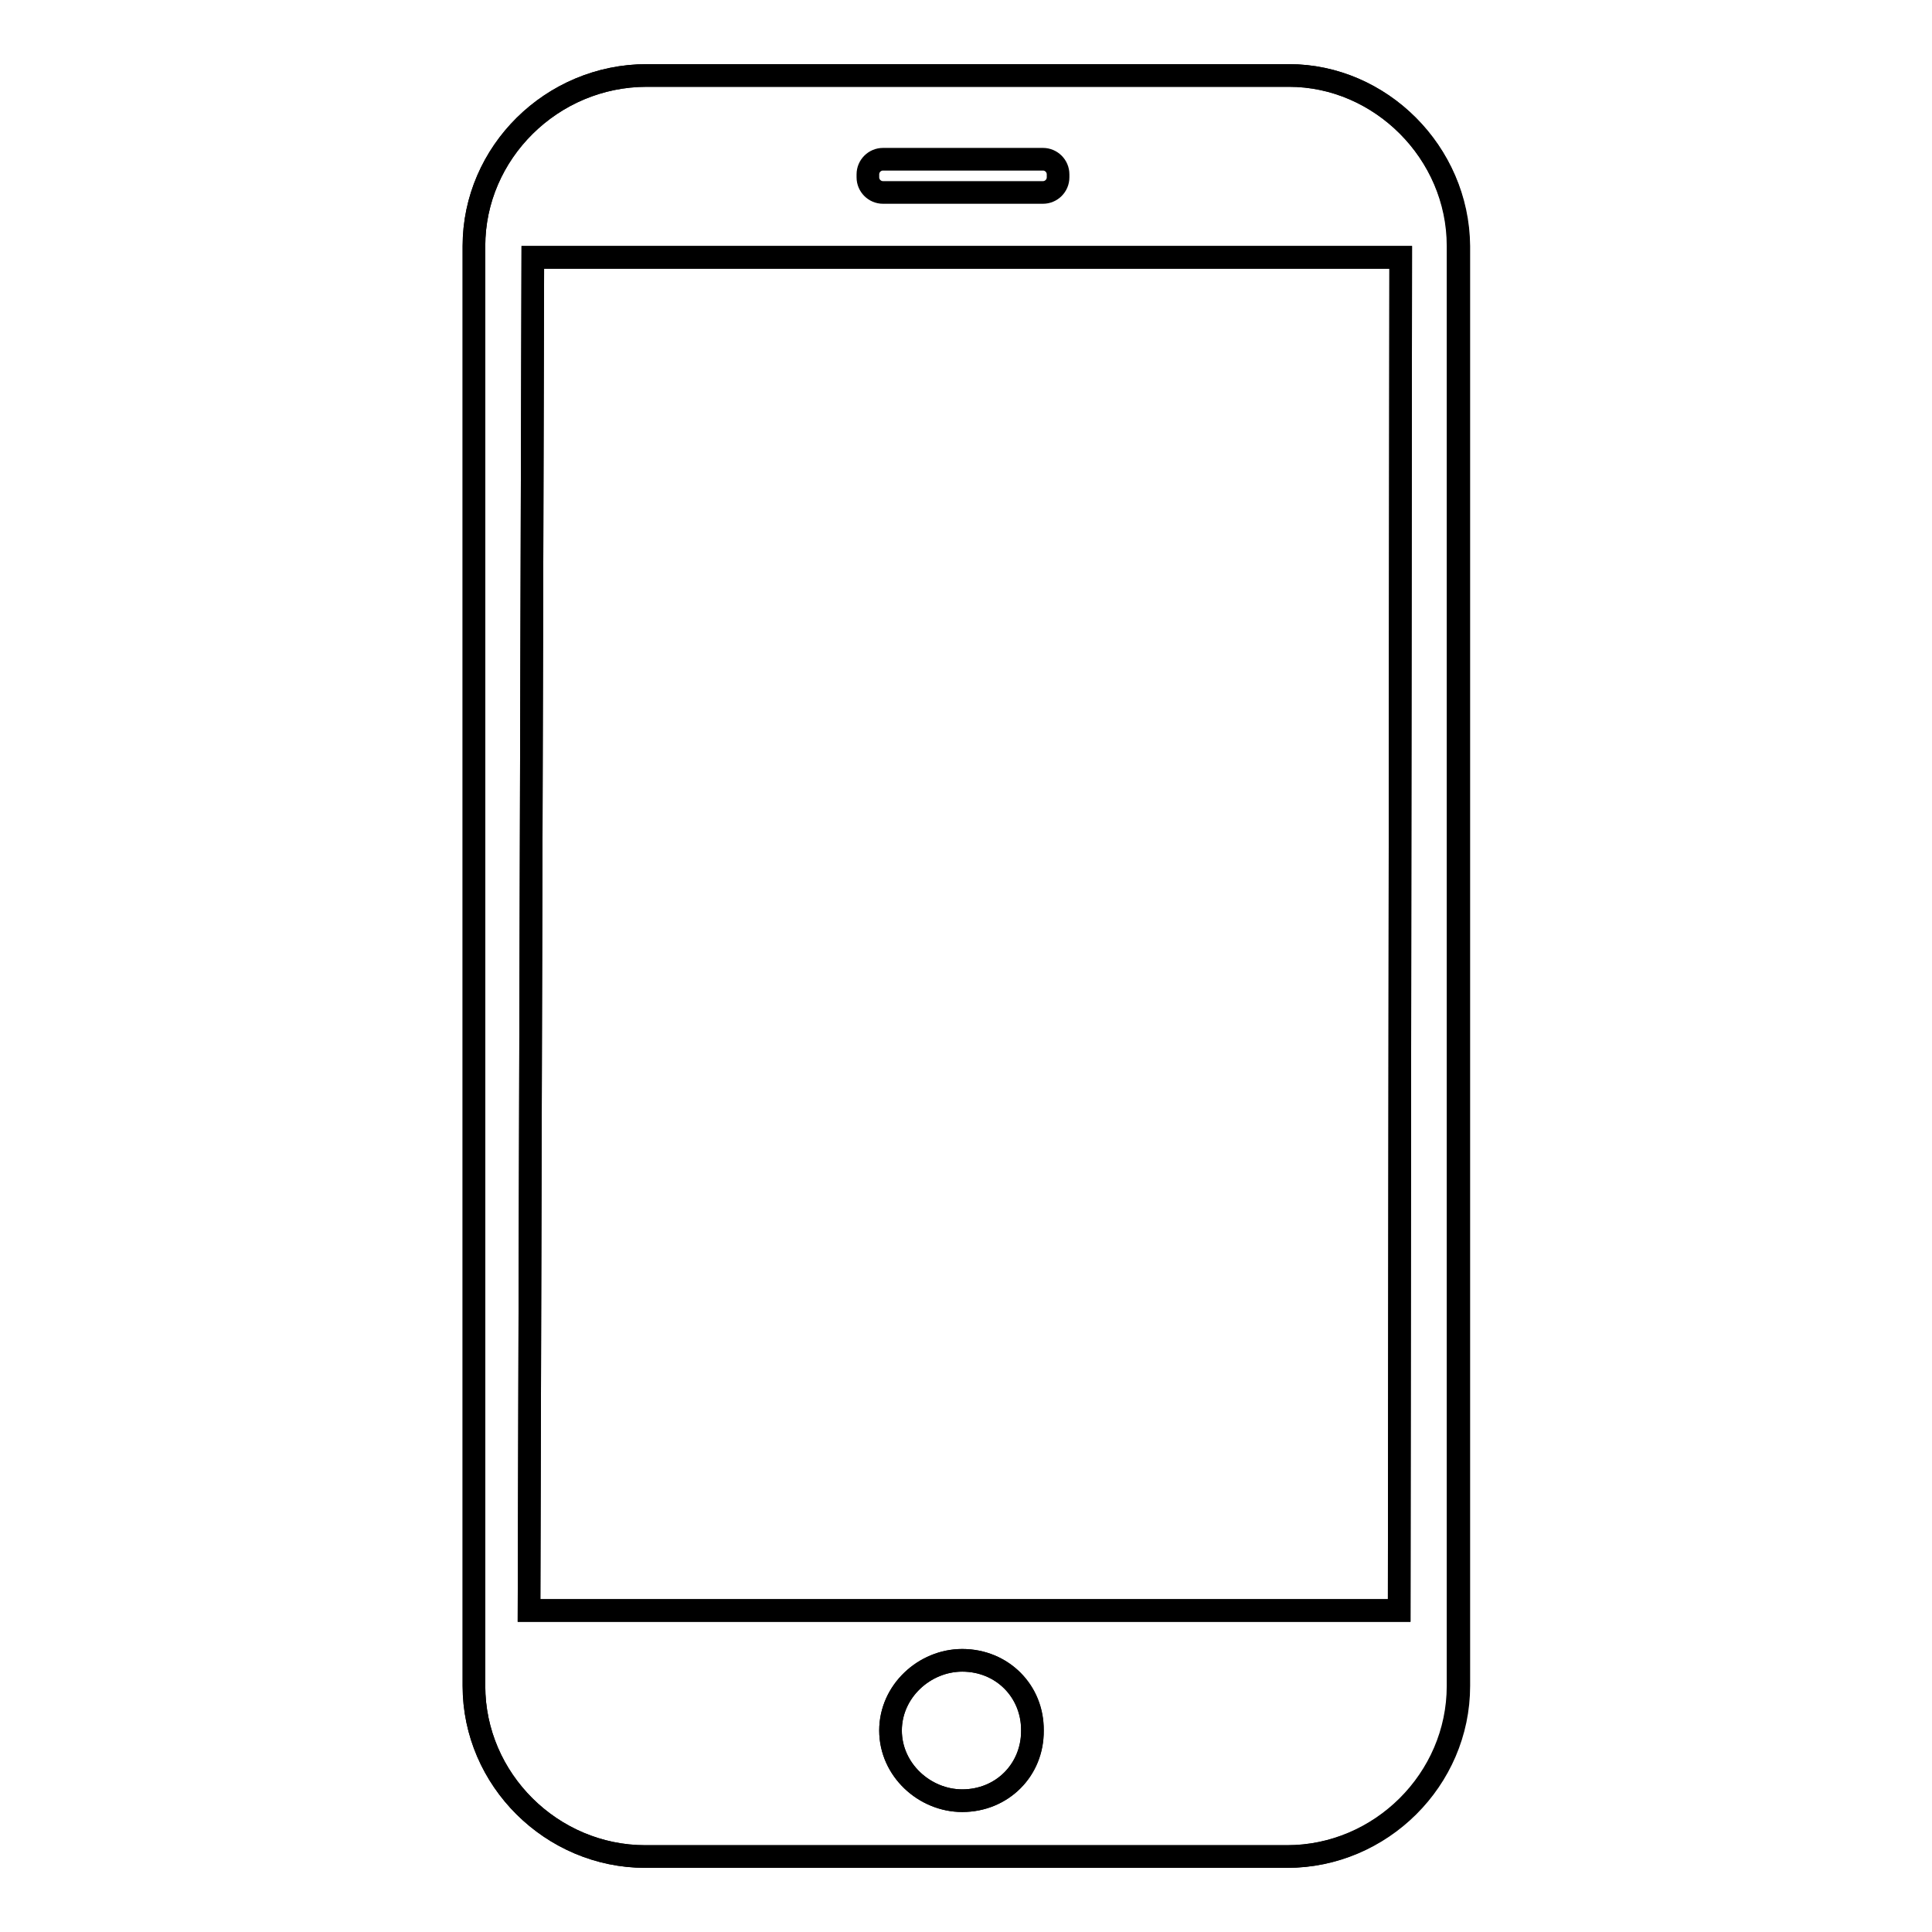
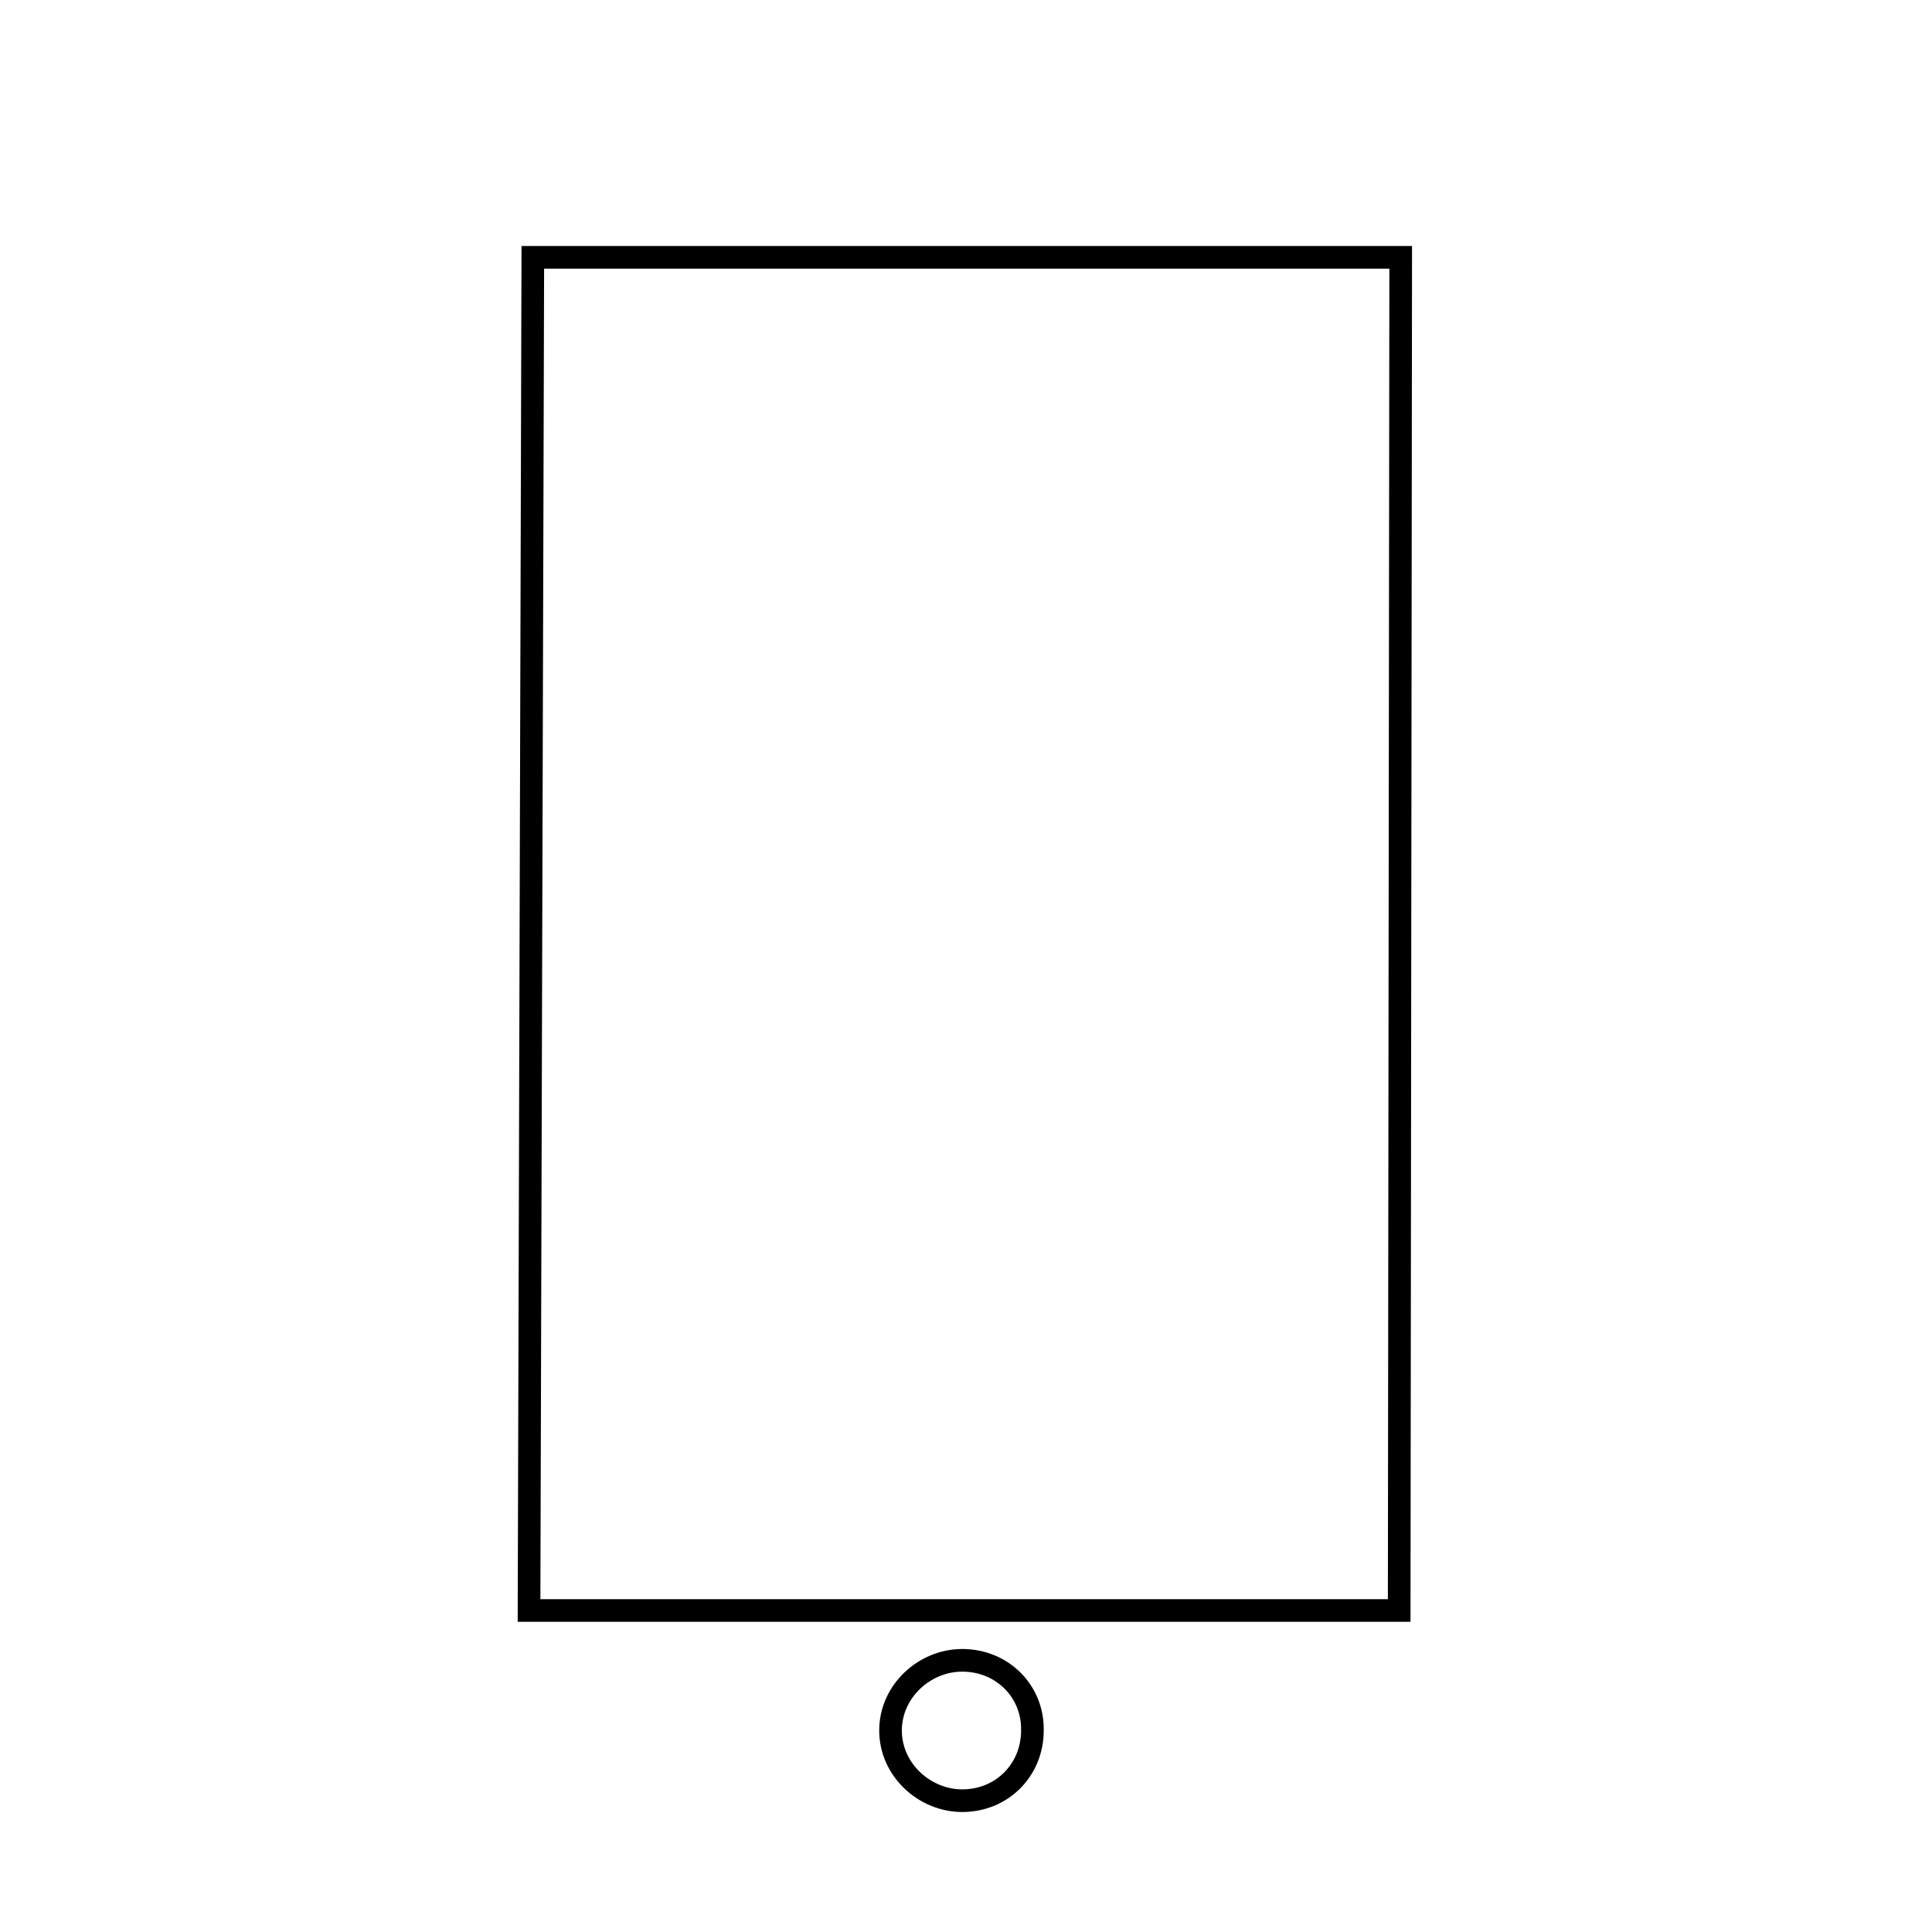
<svg xmlns="http://www.w3.org/2000/svg" version="1.1" x="0px" y="0px" viewBox="0 0 256 256" enable-background="new 0 0 256 256" xml:space="preserve">
  <g>
    <g>
      <path stroke-width="3" fill-opacity="0" stroke="#000000" d="M127.5,220c-5,0-9.5,4.1-9.5,9.3c0,5.2,4.5,9.3,9.5,9.3c5.3,0,9.3-4.1,9.3-9.3C136.9,224.1,132.8,220,127.5,220z" />
      <path stroke-width="3" fill-opacity="0" stroke="#000000" d="M70.1,213.4h115.3l0.2-179.3h-115L70.1,213.4z" />
-       <path stroke-width="3" fill-opacity="0" stroke="#000000" d="M193.2,223.4c0,12.4-10.3,22.6-22.7,22.6H85.5c-12.4,0-22.7-10.2-22.7-22.6V32.6C62.8,20.3,73.1,10,85.7,10h85.1c12.1,0,22.4,10.2,22.4,22.6L193.2,223.4L193.2,223.4z" />
-       <path stroke-width="3" fill-opacity="0" stroke="#000000" d="M170.8,10H85.7c-12.6,0-22.9,10.2-22.9,22.6v190.8c0,12.4,10.3,22.6,22.7,22.6h85.1c12.4,0,22.7-10.2,22.7-22.6V32.6C193.2,20.2,182.9,10,170.8,10z M115,23.1c0-1.1,0.9-2,2-2h21.2c1.1,0,2,0.9,2,2v0.4c0,1.1-0.9,2-2,2H117c-1.1,0-2-0.9-2-2V23.1z M127.5,238.6c-5,0-9.5-4.1-9.5-9.3c0-5.2,4.5-9.3,9.5-9.3c5.3,0,9.3,4.1,9.3,9.3C136.9,234.5,132.8,238.6,127.5,238.6z M185.4,213.4H70.1l0.5-179.3h115L185.4,213.4z" />
    </g>
  </g>
</svg>